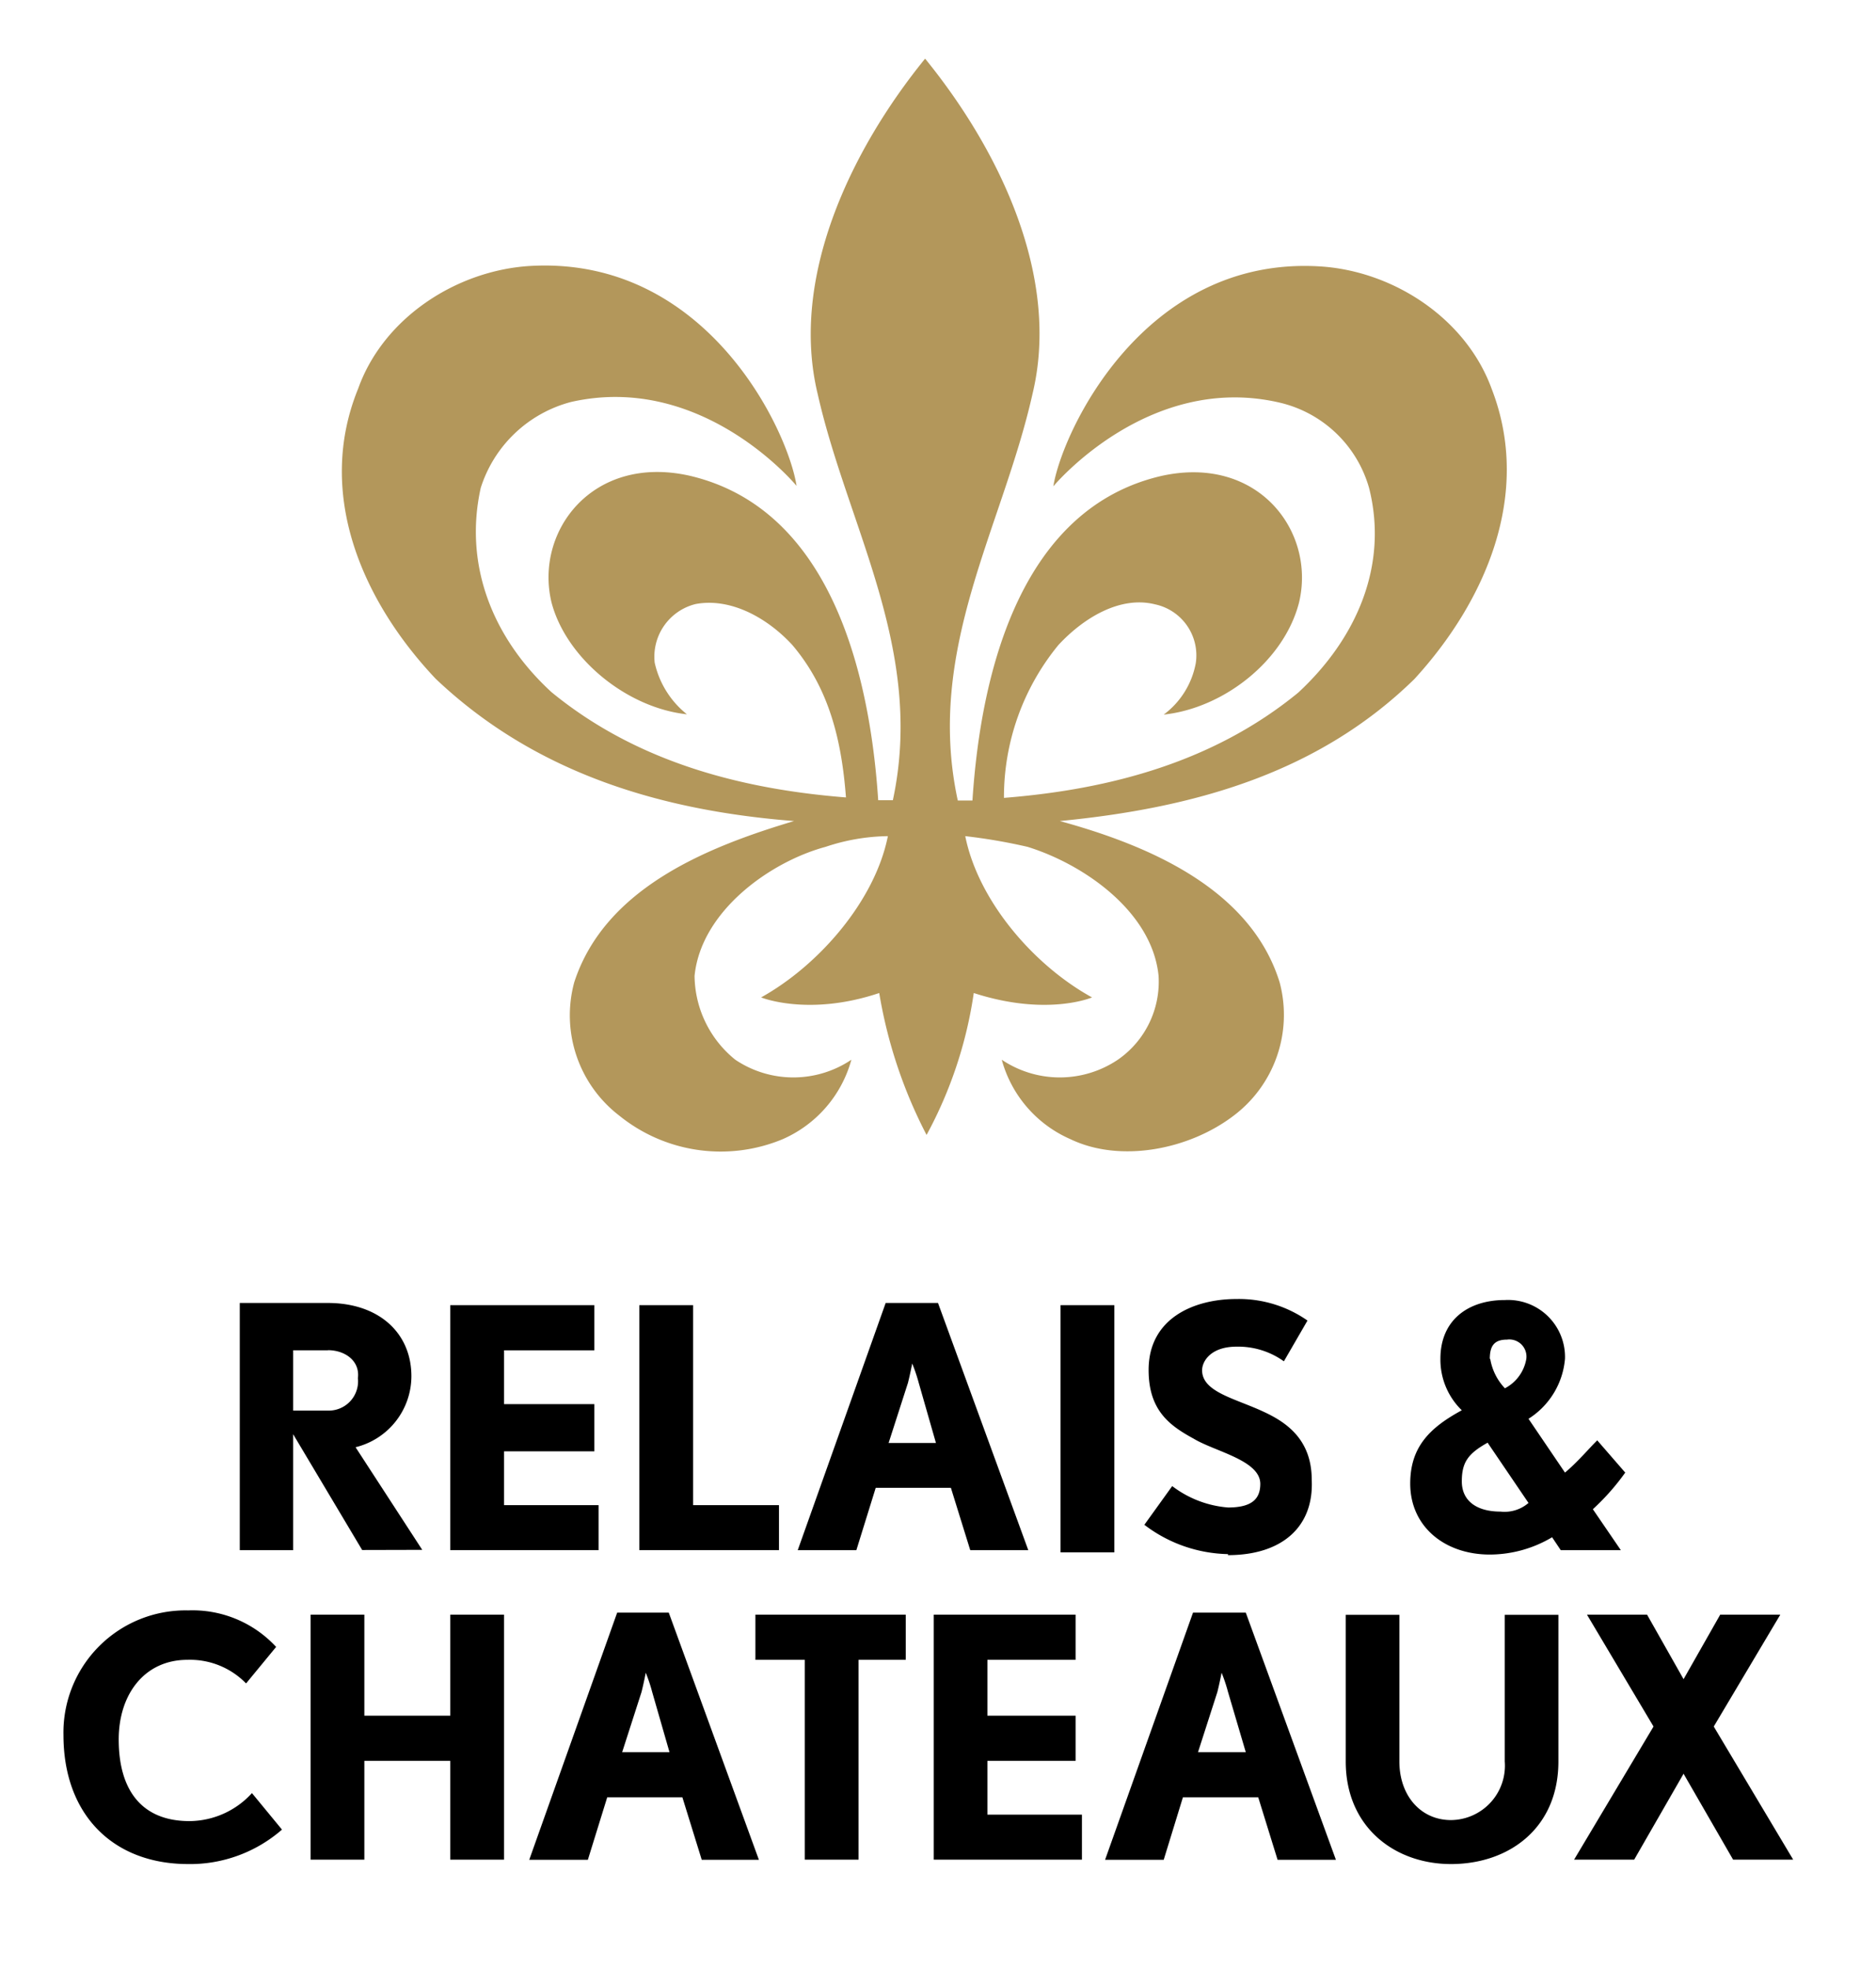
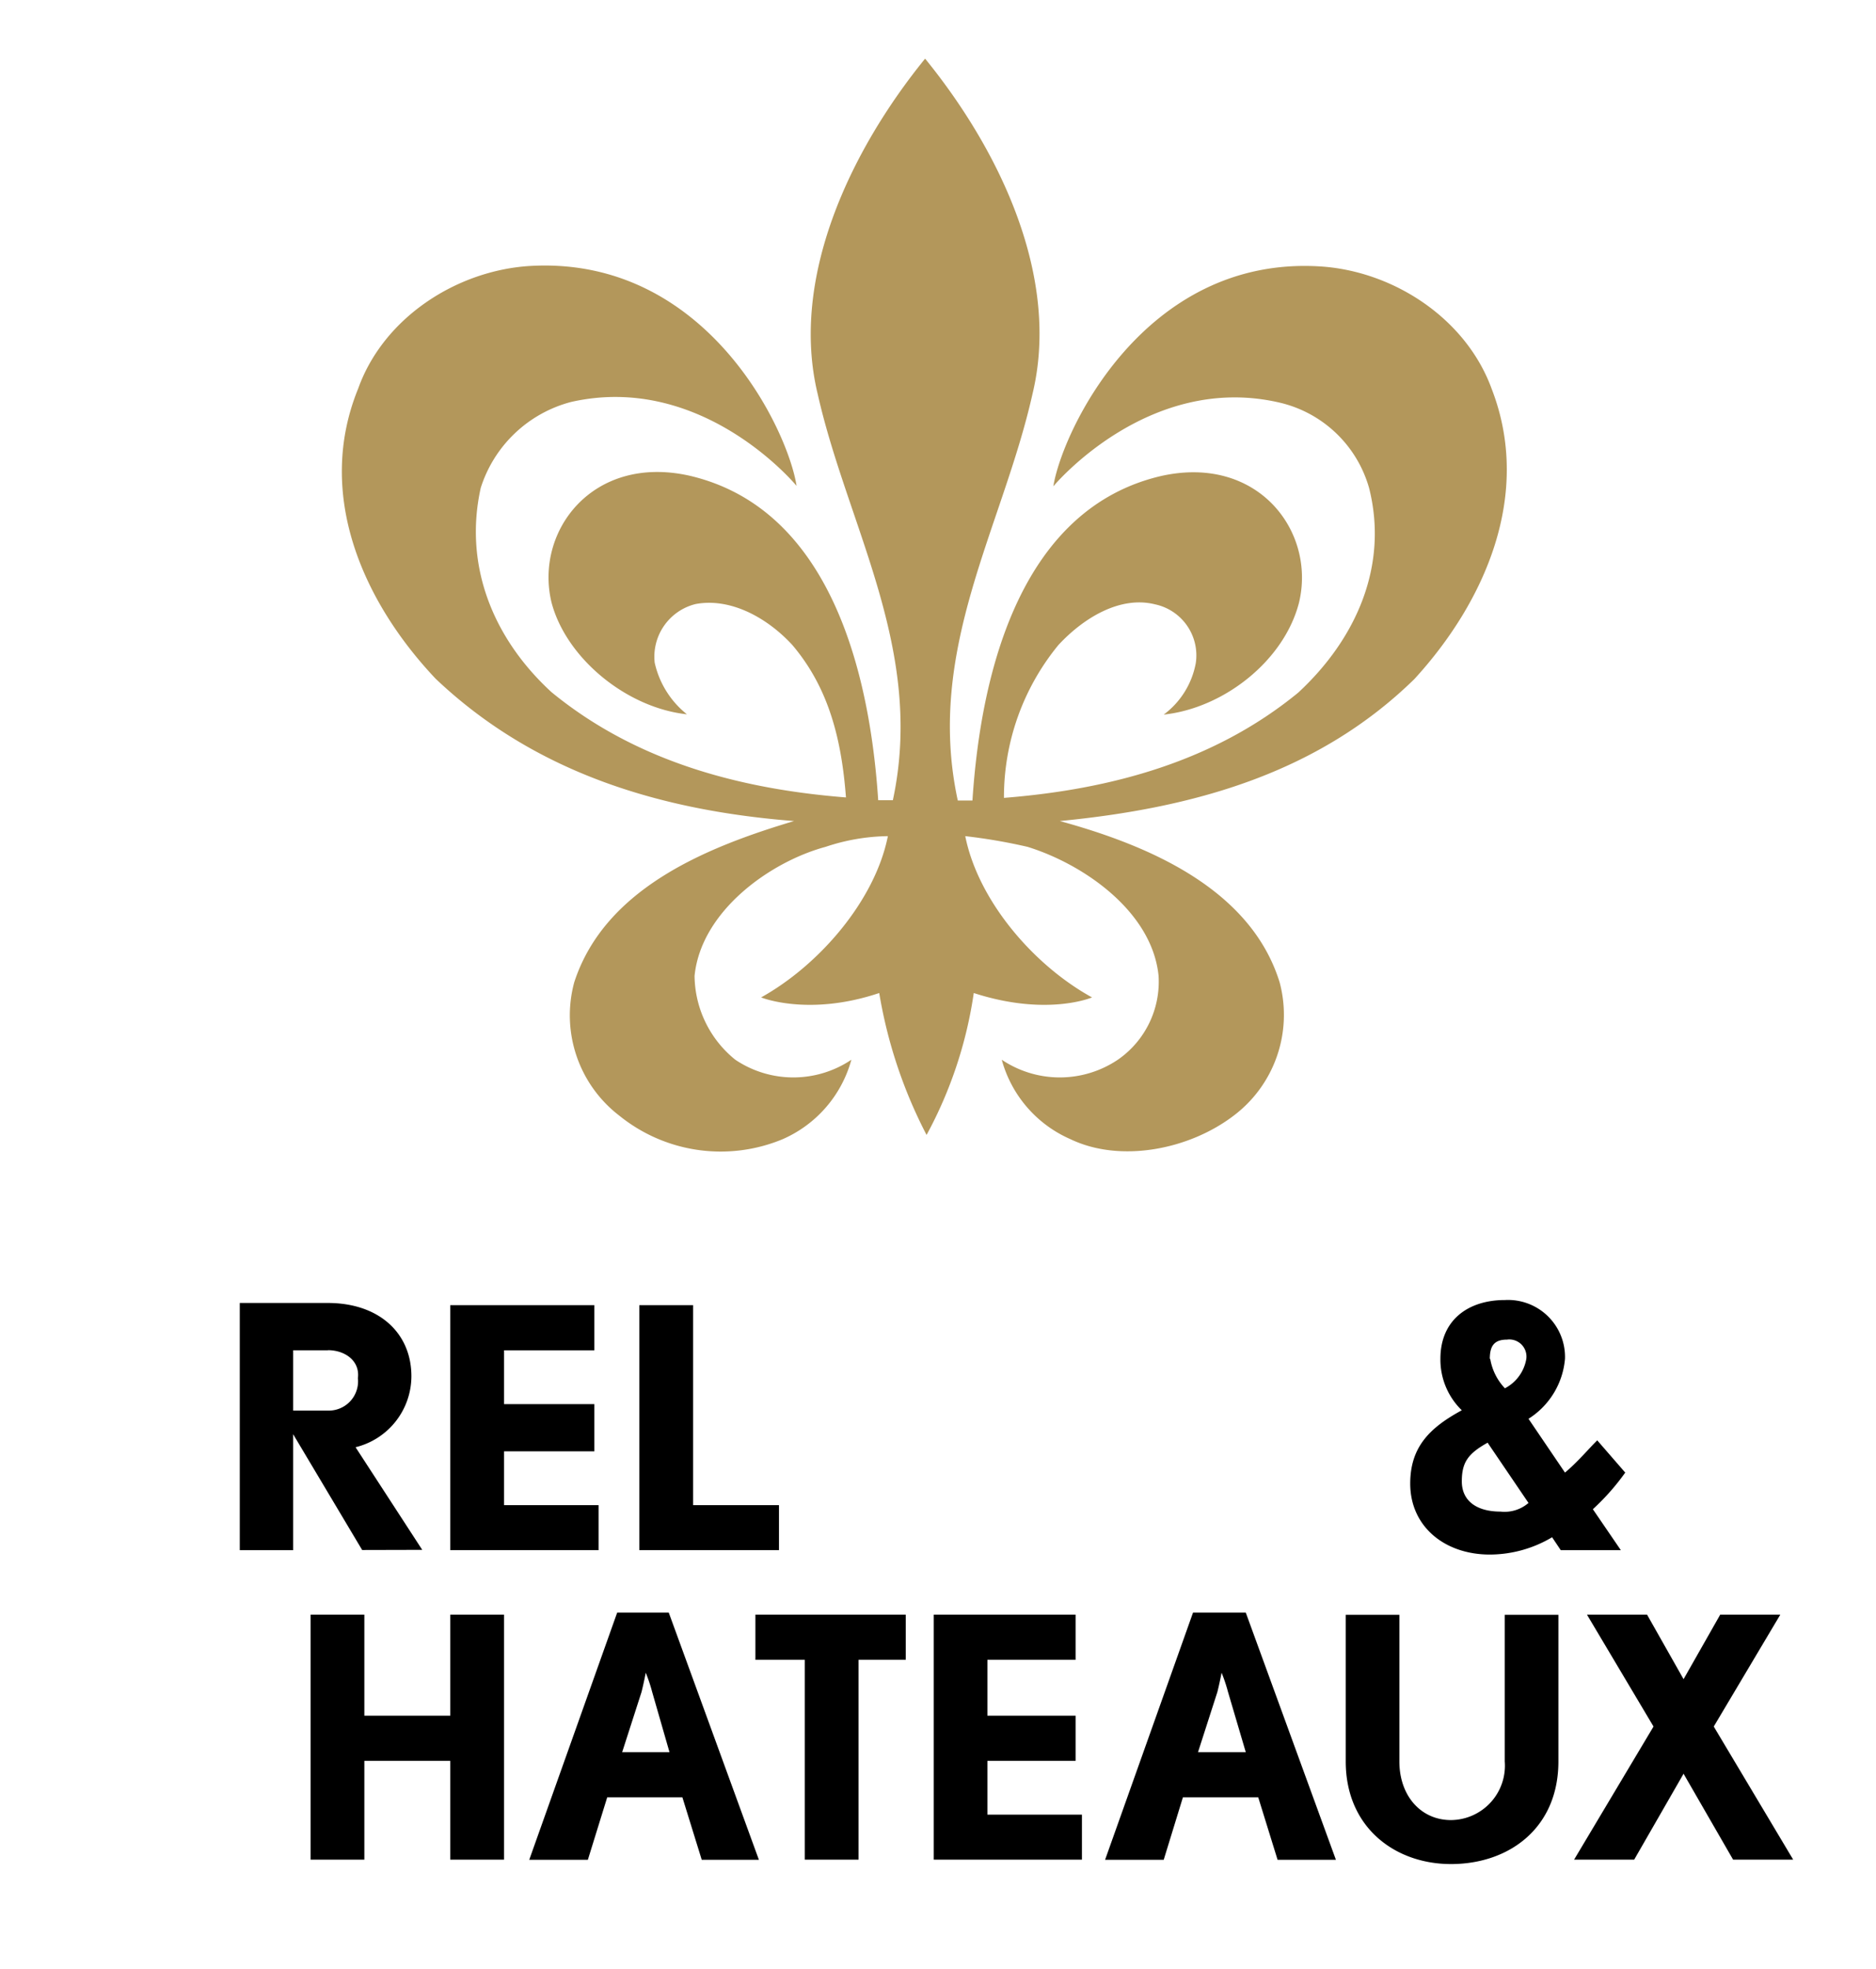
<svg xmlns="http://www.w3.org/2000/svg" id="Calque_1" data-name="Calque 1" viewBox="0 0 128 134.28">
  <defs>
    <style>.cls-1{fill:#b3975b;}</style>
  </defs>
  <title>fPlan de travail 1</title>
  <path class="cls-1" d="M54.18,56c-5.86,1.75-12.9,4.54-15,11a8.62,8.62,0,0,0,3.07,9.09,11,11,0,0,0,11.15,1.61,8.31,8.31,0,0,0,4.69-5.42,7.1,7.1,0,0,1-7.92,0,7.44,7.44,0,0,1-2.78-5.72c.44-4.4,5.13-7.77,8.94-8.8a13.88,13.88,0,0,1,4.25-.73c-.88,4.4-4.69,8.8-8.65,11,0,0,3.23,1.32,8.06-.3a32.5,32.5,0,0,0,3.23,9.68,29,29,0,0,0,3.22-9.68c5,1.62,8.07.3,8.07.3-4-2.2-7.77-6.6-8.65-11a38.35,38.35,0,0,1,4.25.73c3.81,1.18,8.5,4.4,8.94,8.8a6.47,6.47,0,0,1-2.78,5.72,7.1,7.1,0,0,1-7.92,0,8.29,8.29,0,0,0,4.69,5.42c3.37,1.62,8.06.74,11.14-1.61A8.61,8.61,0,0,0,87.31,67c-2-6.45-9.09-9.38-15-11h0c9.09-.88,17.59-3.23,24.19-9.68,4.84-5.28,8.06-12.61,5.28-19.79-1.76-4.84-6.75-8.06-11.73-8.36-12-.73-17.59,11.29-18.18,15,0,0,6.45-7.77,15.39-5.72a8.3,8.3,0,0,1,6.16,5.86c1.32,5.28-.88,10.26-4.84,13.93-5.72,4.69-12.75,6.6-20.08,7.18A16.36,16.36,0,0,1,72.21,44c1.76-1.9,4.25-3.37,6.6-2.78a3.56,3.56,0,0,1,2.78,4,5.64,5.64,0,0,1-2.19,3.52c4.1-.44,8.21-3.67,9.23-7.63,1.17-4.84-2.78-10.11-9.38-8.65-9.53,2.2-12.32,13.2-12.9,22.14h-1C63.12,44.31,68.4,36,70.45,26.86h0C72.36,18.94,68.25,10.3,63.12,4c-5.13,6.31-9.23,15-7.33,22.87,2.05,9.09,7.33,17.45,5.13,27.71h-1c-.59-8.94-3.37-19.94-12.9-22.14-6.6-1.46-10.56,3.81-9.39,8.65,1,3.81,5.13,7.19,9.24,7.63a6.23,6.23,0,0,1-2.2-3.52,3.7,3.7,0,0,1,2.79-4c2.34-.44,4.83.88,6.59,2.78,2.5,2.94,3.37,6.45,3.67,10.41-7.33-.58-14.37-2.49-20.09-7.18-4-3.67-6-8.65-4.83-13.93a8.81,8.81,0,0,1,6.15-5.86c9-2.05,15.4,5.72,15.4,5.72-.59-3.82-6.16-15.69-18.18-15-5,.3-10,3.52-11.73,8.36-2.93,7.18.29,14.51,5.28,19.79C36.59,52.81,45.24,55.3,54.18,56" />
  <path d="M101.68,92.69a3.84,3.84,0,0,0,1,2,2.79,2.79,0,0,0,1.46-2,1.17,1.17,0,0,0-1.32-1.32c-.88,0-1.17.44-1.17,1.32m2.64,9.82-2.79-4.11c-1.32.74-1.76,1.32-1.76,2.64s1,2.06,2.64,2.06a2.5,2.5,0,0,0,1.91-.59m4.4.44,1.9,2.78h-4.1l-.59-.88a8.35,8.35,0,0,1-4.25,1.18c-3.08,0-5.43-1.91-5.43-4.84,0-2.49,1.32-3.81,3.52-5a4.81,4.81,0,0,1-1.46-3.52c0-2.64,1.9-4,4.4-4a3.89,3.89,0,0,1,4.1,4,5.37,5.37,0,0,1-2.49,4.1l2.49,3.67c.88-.74,1.61-1.62,2.2-2.2l1.91,2.2a15.88,15.88,0,0,1-2.2,2.49" />
  <path d="M22.37,92.1H20v4.11h2.35A2,2,0,0,0,24.42,94c.15-1.18-.88-1.91-2.05-1.91m2.34,13.63L20,97.82v7.91H16.36V88.87h6c3.51,0,5.71,2.06,5.71,5a5,5,0,0,1-3.81,4.84l4.55,7Z" />
  <polygon points="43.62 105.73 43.62 89.02 47.29 89.02 47.29 102.66 53.15 102.66 53.15 105.73 43.62 105.73" />
-   <path d="M62.68,94.3A10.74,10.74,0,0,0,62.24,93s-.14.73-.29,1.32l-1.32,4.1h3.23Zm3.52,11.43-1.32-4.25H59.75l-1.32,4.25h-4l6-16.86H64l6.16,16.86Z" />
-   <rect x="72.36" y="89.02" width="3.67" height="16.86" />
-   <path d="M83.79,106a9.7,9.7,0,0,1-5.71-2l1.9-2.64a7.21,7.21,0,0,0,3.81,1.46c1.62,0,2.2-.58,2.2-1.61,0-1.61-3.08-2.2-4.54-3.08-1.61-.88-3.08-1.9-3.08-4.69,0-3.52,3.08-4.84,6-4.84a8.17,8.17,0,0,1,4.84,1.47l-1.61,2.78a5.36,5.36,0,0,0-3.23-1c-1.76,0-2.35,1-2.35,1.61,0,1.47,2.2,1.91,4.11,2.79,1.61.73,3.37,1.9,3.37,4.69.15,3.22-2.05,5.13-5.72,5.13" />
-   <path d="M12.84,127.14c-5.13,0-8.51-3.37-8.51-8.8a8.33,8.33,0,0,1,8.51-8.5,7.76,7.76,0,0,1,6,2.49l-2.05,2.49a5.34,5.34,0,0,0-4-1.61c-2.93,0-4.69,2.35-4.69,5.43,0,3.51,1.61,5.57,4.83,5.57a5.81,5.81,0,0,0,4.26-1.91l2.05,2.49a9.54,9.54,0,0,1-6.45,2.35" />
  <path d="M44.5,115.41a10.74,10.74,0,0,0-.44-1.32s-.14.73-.29,1.32l-1.32,4.1h3.23Zm3.38,11.44-1.32-4.26H41.43l-1.32,4.26h-4l6-16.86h3.52l6.15,16.86Z" />
  <polygon points="51.54 110.13 51.54 113.21 54.91 113.21 54.91 126.84 58.58 126.84 58.58 113.21 61.8 113.21 61.8 110.13 51.54 110.13" />
  <path d="M83.79,115.41a10.74,10.74,0,0,0-.44-1.32s-.14.73-.29,1.32l-1.32,4.1H85Zm3.38,11.44-1.32-4.26H80.71l-1.31,4.26h-4l6-16.86H85l6.15,16.86Z" />
  <path d="M99,127.14c-3.81,0-7.18-2.49-7.18-7v-10h3.66v10c0,2.35,1.47,4,3.52,4a3.71,3.71,0,0,0,3.67-4v-10h3.66v10c0,4.55-3.37,7-7.33,7" />
  <polygon points="117.37 110.13 114.87 114.53 112.38 110.13 108.28 110.13 112.82 117.76 107.4 126.84 111.5 126.84 114.87 120.98 118.25 126.84 122.35 126.84 116.93 117.76 121.47 110.13 117.37 110.13" />
  <polygon points="63.71 110.13 63.71 126.84 73.82 126.84 73.82 123.77 67.37 123.77 67.37 120.1 73.39 120.1 73.39 117.02 67.37 117.02 67.37 113.21 73.39 113.21 73.39 110.13 63.71 110.13" />
  <polygon points="34.39 102.66 34.39 98.99 40.55 98.99 40.55 95.77 34.39 95.77 34.39 92.1 40.55 92.1 40.55 89.02 30.72 89.02 30.72 105.73 40.84 105.73 40.84 102.66 34.39 102.66" />
  <polygon points="30.72 110.13 30.72 117.02 24.86 117.02 24.86 110.13 21.19 110.13 21.19 126.84 24.86 126.84 24.86 120.25 24.86 120.1 30.72 120.1 30.72 120.25 30.72 126.84 34.39 126.84 34.39 110.13 30.72 110.13" />
</svg>